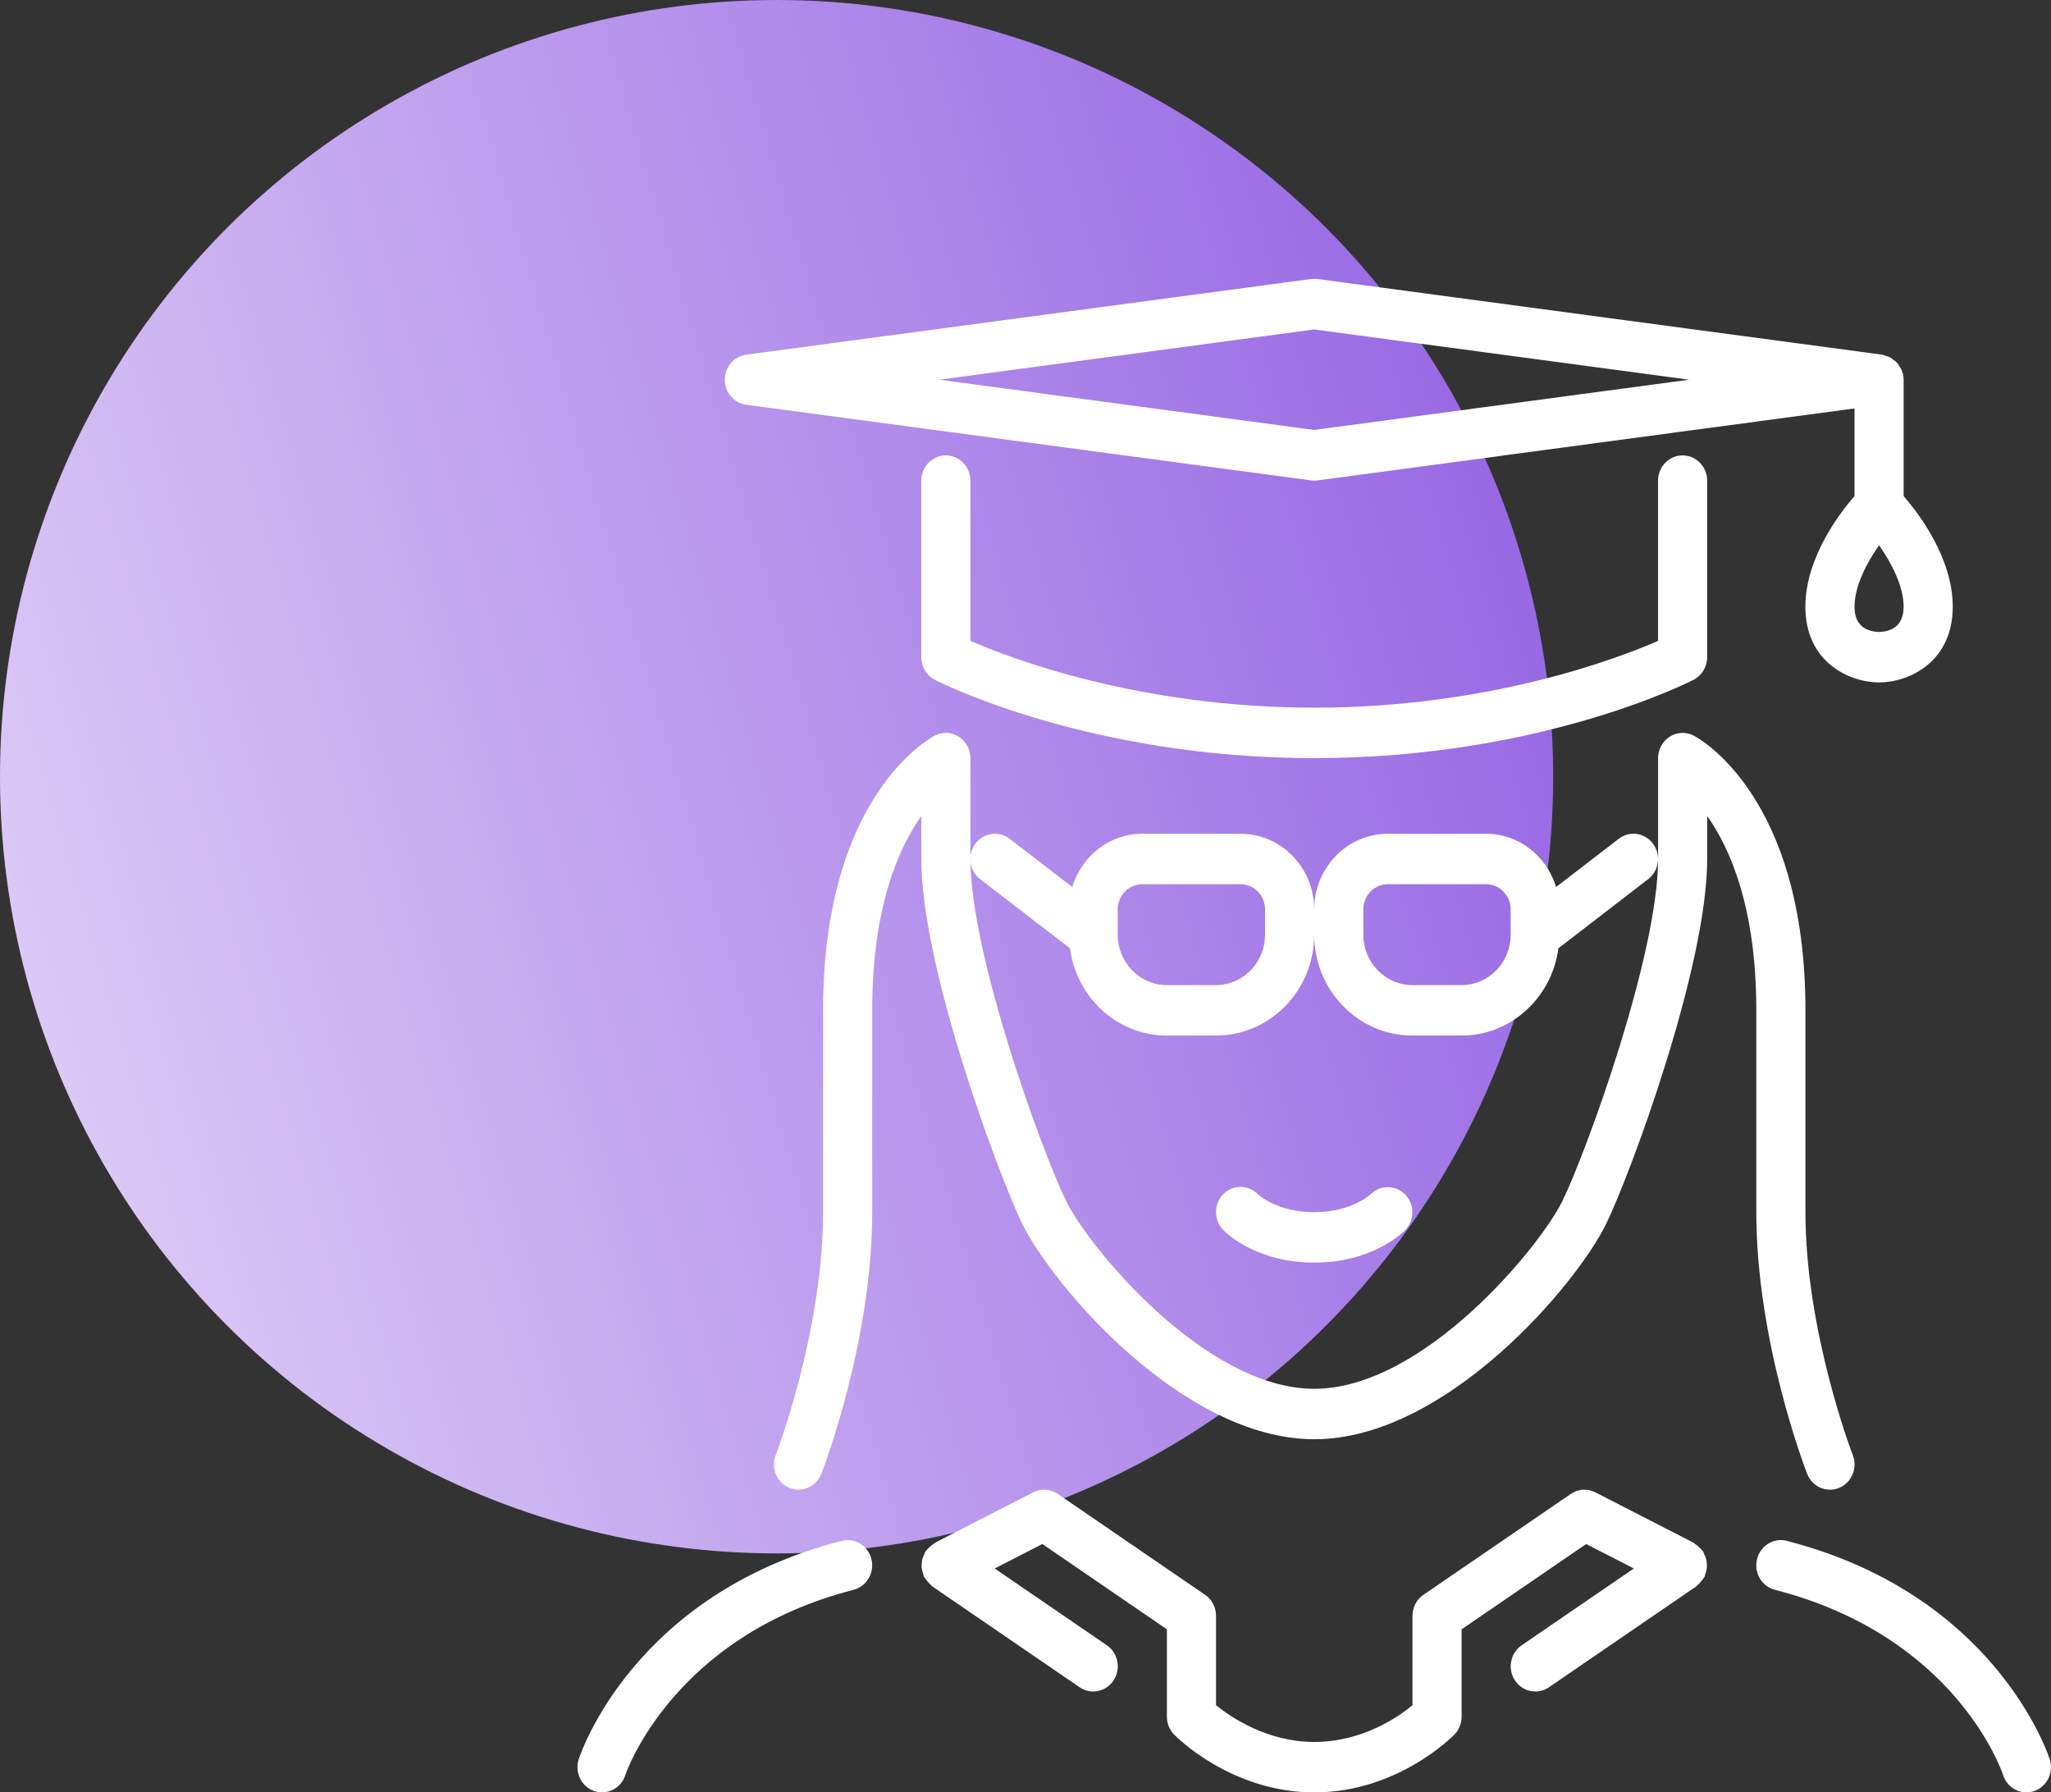
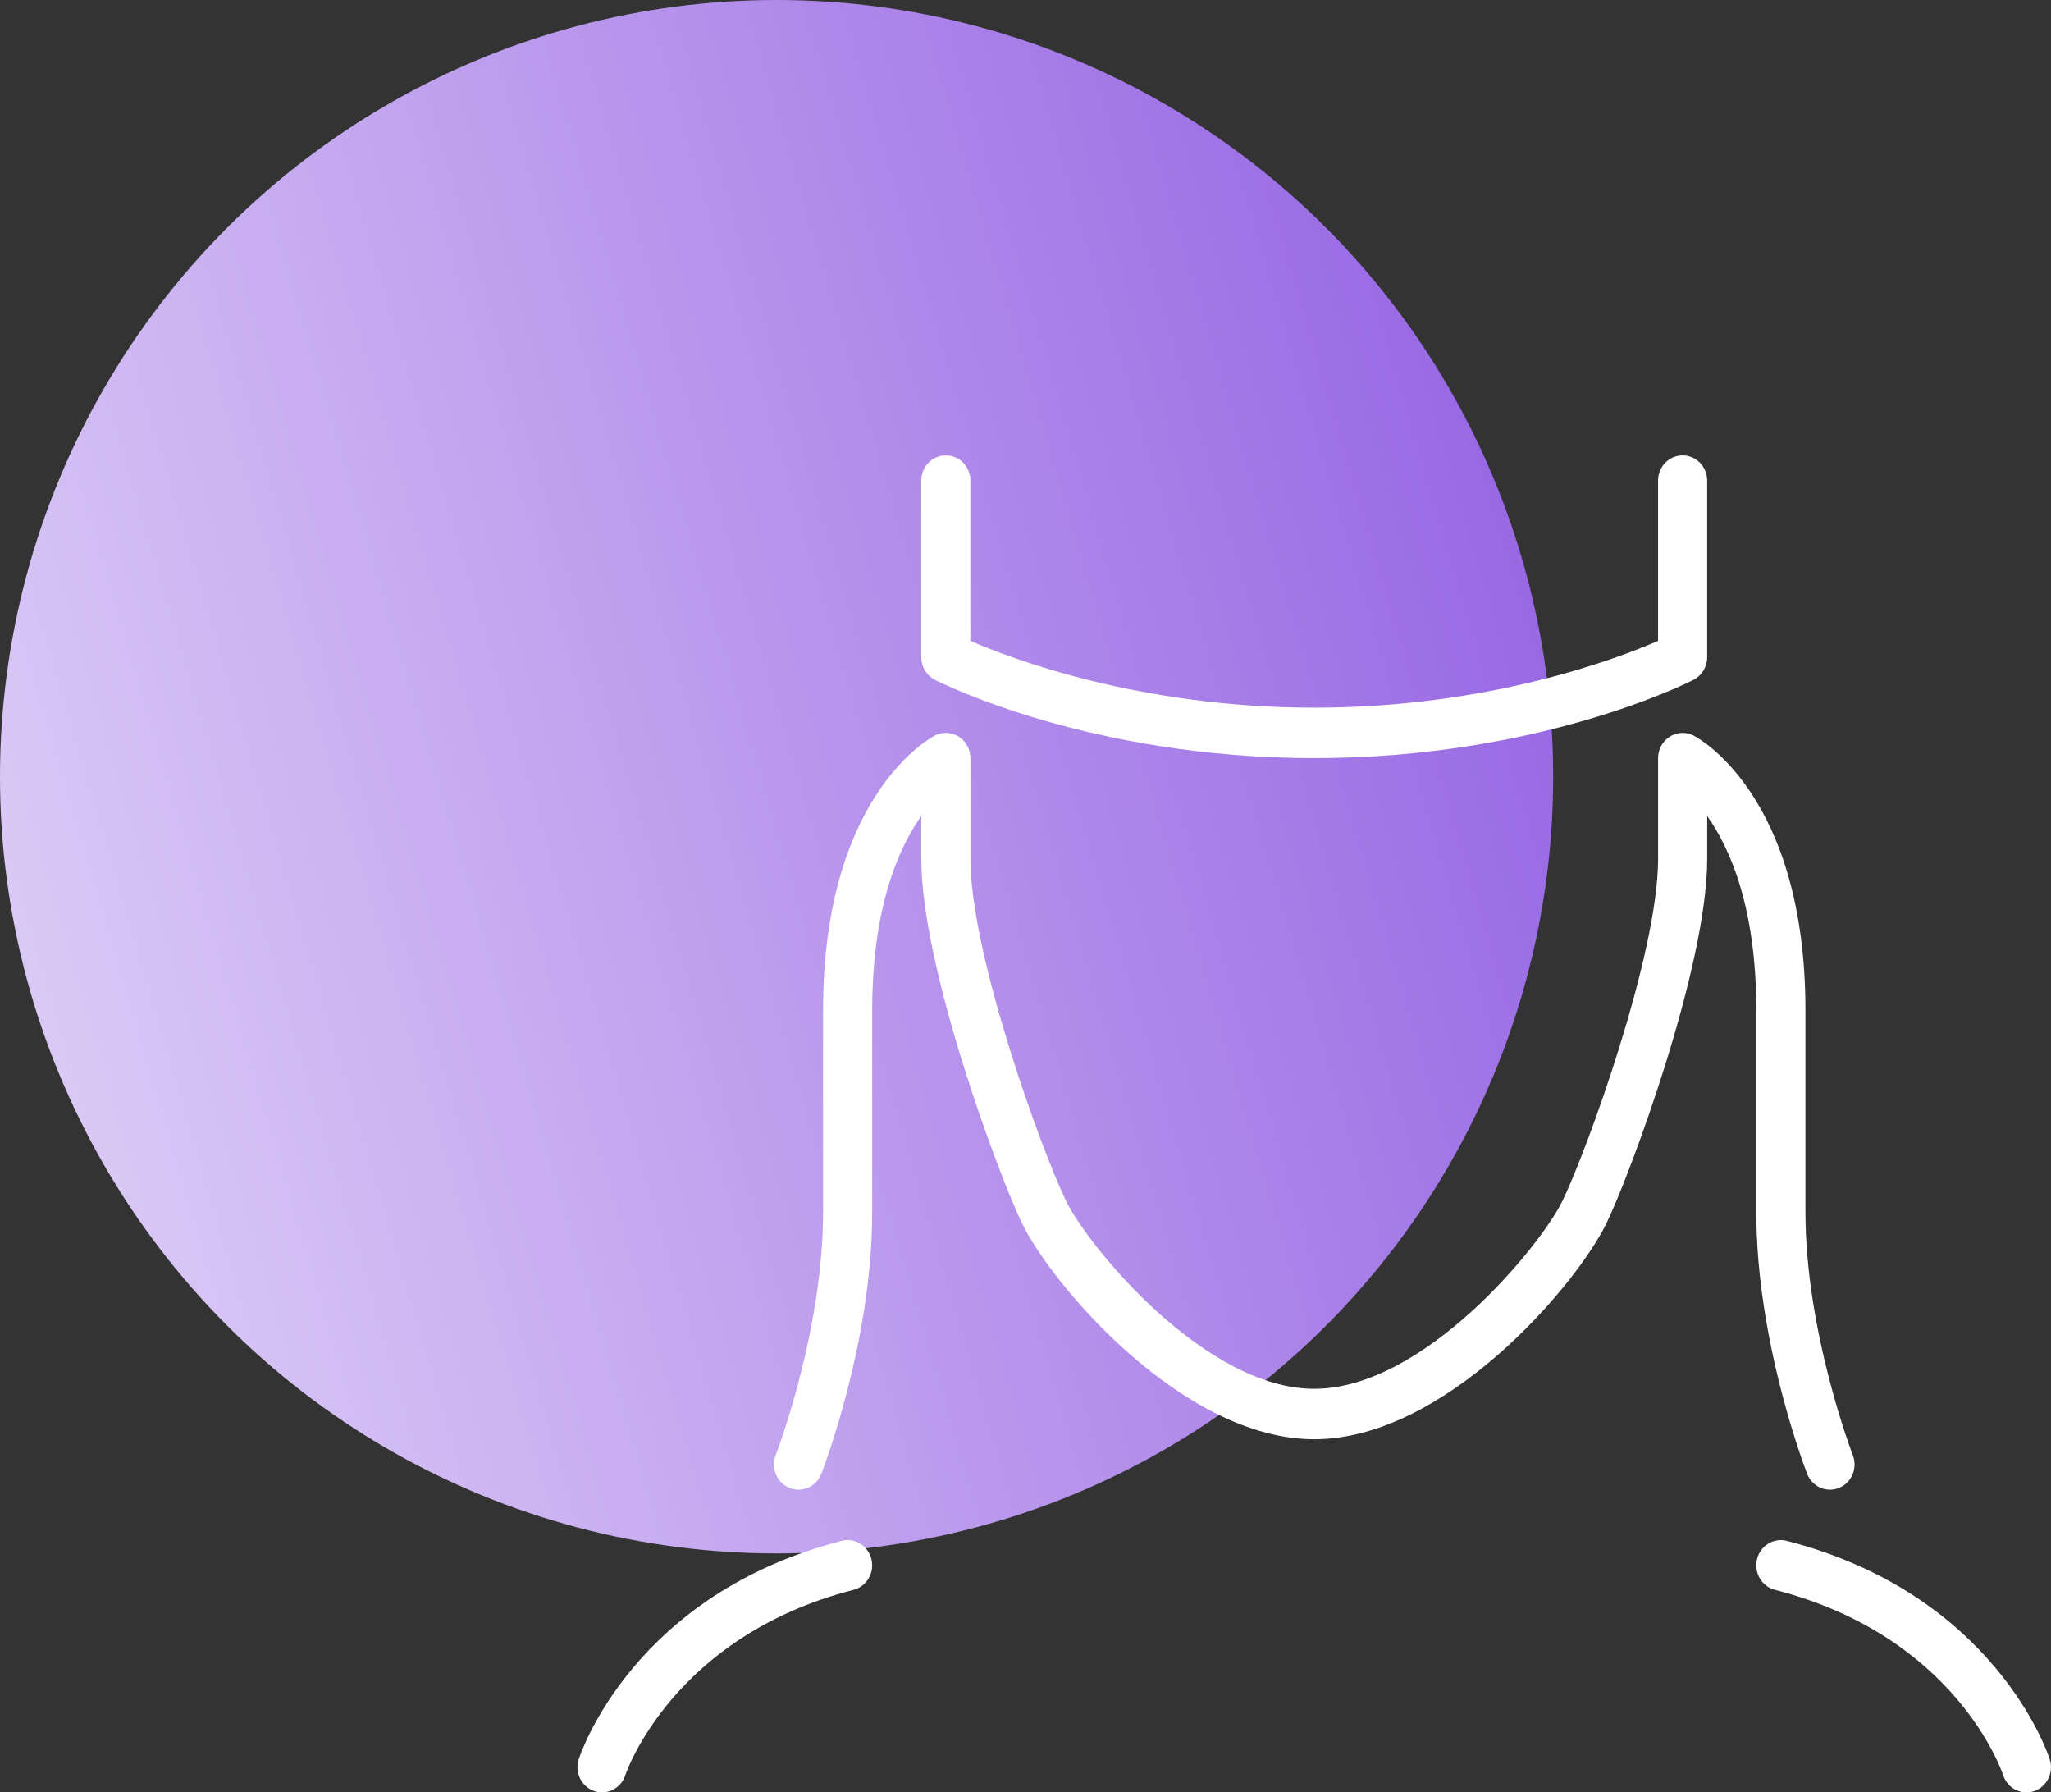
<svg xmlns="http://www.w3.org/2000/svg" width="103" height="90" viewBox="0 0 103 90" fill="none">
  <rect x="0" y="0" width="103" height="90" fill="#333333" stroke="none" />
  <circle cx="39" cy="39" r="39" fill="url(#paint0_linear_273_790)" style="mix-blend-mode:multiply" />
-   <path d="M37.472 20.323L65.839 24.123C65.892 24.129 65.945 24.133 65.999 24.133C66.052 24.133 66.105 24.129 66.158 24.123L93.132 20.509V24.907C92.359 25.8 90.665 28.028 90.665 30.466C90.665 33.254 92.878 34.266 94.365 34.266C95.853 34.266 98.066 33.254 98.066 30.466C98.066 28.028 96.372 25.8 95.599 24.907V19.066C95.599 18.899 95.564 18.741 95.506 18.593C95.485 18.542 95.45 18.501 95.422 18.453C95.374 18.364 95.326 18.277 95.26 18.203C95.216 18.157 95.165 18.125 95.115 18.087C95.045 18.029 94.976 17.973 94.895 17.932C94.834 17.902 94.77 17.889 94.705 17.87C94.644 17.851 94.59 17.818 94.525 17.809L66.158 14.009C66.052 13.997 65.946 13.997 65.84 14.009L37.473 17.809C36.858 17.892 36.398 18.43 36.398 19.066C36.398 19.702 36.858 20.24 37.472 20.323ZM95.599 30.466C95.599 31.477 94.931 31.714 94.365 31.733C93.799 31.714 93.132 31.477 93.132 30.466C93.132 29.415 93.761 28.242 94.365 27.377C94.97 28.242 95.599 29.415 95.599 30.466ZM65.998 16.543L84.83 19.066L65.998 21.589L47.166 19.066L65.998 16.543Z" fill="white" />
-   <path d="M73.398 51.998C75.889 51.998 77.935 50.084 78.263 47.615L82.771 44.144C83.316 43.725 83.427 42.931 83.018 42.371C82.609 41.811 81.836 41.696 81.291 42.118L78.147 44.539C77.677 42.995 76.289 41.864 74.631 41.864H69.698C67.658 41.864 65.998 43.569 65.998 45.664C65.998 43.569 64.338 41.864 62.298 41.864H57.364C55.707 41.864 54.318 42.995 53.848 44.539L50.704 42.118C50.16 41.698 49.386 41.812 48.978 42.371C48.568 42.931 48.679 43.725 49.224 44.144L53.732 47.615C54.06 50.084 56.105 51.998 58.598 51.998H61.064C63.785 51.998 65.998 49.725 65.998 46.931C65.998 49.725 68.21 51.998 70.931 51.998H73.398ZM63.531 46.931C63.531 48.328 62.423 49.464 61.064 49.464H58.597C57.237 49.464 56.131 48.328 56.131 46.931V45.664C56.131 44.966 56.683 44.398 57.364 44.398H62.297C62.978 44.398 63.531 44.966 63.531 45.664V46.931H63.531ZM68.465 46.931V45.664C68.465 44.966 69.017 44.398 69.698 44.398H74.631C75.312 44.398 75.864 44.966 75.864 45.664V46.931C75.864 48.328 74.758 49.464 73.398 49.464H70.931C69.571 49.464 68.465 48.328 68.465 46.931Z" fill="white" />
-   <path d="M85.684 78.291C85.661 78.201 85.624 78.12 85.583 78.036C85.559 77.992 85.555 77.941 85.527 77.898C85.514 77.879 85.494 77.869 85.481 77.85C85.429 77.78 85.365 77.723 85.298 77.665C85.239 77.609 85.181 77.555 85.111 77.514C85.09 77.5 85.077 77.48 85.054 77.467L80.12 74.935C79.723 74.731 79.252 74.762 78.885 75.014L71.483 80.08C71.14 80.315 70.934 80.711 70.934 81.134V85.626C70.201 86.229 68.399 87.468 66.001 87.468C63.627 87.468 61.808 86.222 61.068 85.622V81.134C61.068 80.711 60.862 80.314 60.519 80.08L53.119 75.013C52.751 74.761 52.28 74.731 51.883 74.935L46.95 77.467C46.928 77.478 46.915 77.499 46.896 77.511C46.822 77.555 46.76 77.612 46.697 77.671C46.635 77.727 46.574 77.78 46.526 77.846C46.511 77.866 46.489 77.877 46.475 77.898C46.446 77.943 46.441 77.995 46.417 78.043C46.379 78.123 46.342 78.201 46.32 78.287C46.3 78.366 46.295 78.442 46.29 78.523C46.285 78.603 46.282 78.68 46.291 78.762C46.301 78.85 46.33 78.931 46.358 79.015C46.375 79.066 46.374 79.119 46.398 79.167C46.409 79.19 46.43 79.204 46.442 79.225C46.483 79.299 46.538 79.361 46.595 79.425C46.65 79.489 46.702 79.552 46.766 79.603C46.786 79.618 46.797 79.641 46.817 79.655L54.217 84.721C54.428 84.866 54.666 84.934 54.9 84.934C55.298 84.934 55.691 84.737 55.927 84.371C56.306 83.788 56.153 83.001 55.586 82.614L49.953 78.758L52.346 77.529L58.601 81.812V86.201C58.601 86.537 58.731 86.86 58.963 87.097C59.078 87.216 61.839 90.001 66.001 90.001C70.164 90.001 72.924 87.216 73.04 87.097C73.271 86.86 73.401 86.537 73.401 86.201V81.812L79.658 77.529L82.05 78.757L76.417 82.614C75.85 83.001 75.697 83.788 76.075 84.371C76.312 84.737 76.704 84.934 77.103 84.934C77.337 84.934 77.575 84.866 77.786 84.722L85.186 79.655C85.206 79.641 85.216 79.619 85.234 79.605C85.303 79.552 85.357 79.486 85.415 79.419C85.467 79.356 85.52 79.299 85.559 79.228C85.572 79.205 85.594 79.191 85.605 79.167C85.631 79.115 85.631 79.059 85.648 79.006C85.674 78.926 85.701 78.85 85.711 78.767C85.722 78.681 85.719 78.6 85.713 78.515C85.707 78.439 85.704 78.367 85.684 78.291Z" fill="white" />
  <path d="M90.755 74.006C90.949 74.5 91.411 74.801 91.901 74.801C92.054 74.801 92.208 74.772 92.359 74.71C92.991 74.452 93.298 73.715 93.047 73.065C93.022 73.004 90.668 66.872 90.668 60.868V50.734C90.668 39.942 85.282 37.053 85.052 36.935C84.671 36.739 84.216 36.758 83.853 36.99C83.49 37.222 83.268 37.628 83.268 38.068V43.134C83.268 47.925 79.698 57.766 78.464 60.302C77.358 62.575 71.504 69.735 66.001 69.735C60.498 69.735 54.644 62.575 53.537 60.302C52.303 57.766 48.734 47.925 48.734 43.134V38.068C48.734 37.628 48.512 37.222 48.148 36.99C47.785 36.758 47.331 36.739 46.95 36.935C46.72 37.053 41.334 39.942 41.334 50.734V60.868C41.334 66.872 38.98 73.004 38.955 73.065C38.703 73.715 39.011 74.452 39.643 74.71C40.274 74.969 40.994 74.654 41.247 74.006C41.35 73.737 43.801 67.371 43.801 60.868V50.734C43.801 45.598 45.105 42.614 46.267 40.972V43.134C46.267 48.571 50.151 59.012 51.33 61.434C52.831 64.517 59.4 72.268 66.001 72.268C72.602 72.268 79.171 64.517 80.67 61.434C81.85 59.012 85.734 48.571 85.734 43.134V40.975C86.9 42.617 88.201 45.601 88.201 50.734V60.868C88.201 67.371 90.651 73.737 90.755 74.006Z" fill="white" />
-   <path d="M68.843 59.955C68.803 59.992 67.874 60.865 66 60.865C64.154 60.865 63.224 60.017 63.16 59.957C62.68 59.474 61.907 59.478 61.428 59.969C60.946 60.465 60.946 61.265 61.428 61.76C61.591 61.928 63.105 63.398 66 63.398C68.895 63.398 70.409 61.928 70.572 61.76C71.048 61.271 71.047 60.489 70.579 59.992C70.11 59.496 69.335 59.482 68.843 59.955Z" fill="white" />
  <path d="M102.935 88.333C102.827 87.996 100.136 80.042 89.731 77.371C89.07 77.199 88.401 77.614 88.236 78.292C88.071 78.971 88.473 79.659 89.134 79.828C98.171 82.149 100.503 88.855 100.597 89.133C100.768 89.664 101.249 90 101.766 90C101.894 90 102.026 89.98 102.156 89.935C102.802 89.713 103.151 88.997 102.935 88.333Z" fill="white" />
  <path d="M85.733 33.001V24.134C85.733 23.435 85.181 22.867 84.499 22.867C83.817 22.867 83.266 23.435 83.266 24.134V32.181C81.226 33.069 74.771 35.534 65.999 35.534C57.227 35.534 50.772 33.069 48.732 32.181V24.134C48.732 23.435 48.181 22.867 47.499 22.867C46.817 22.867 46.266 23.435 46.266 24.134V33.001C46.266 33.481 46.529 33.919 46.948 34.134C47.261 34.294 54.737 38.067 65.999 38.067C77.261 38.067 84.737 34.294 85.05 34.134C85.469 33.919 85.733 33.481 85.733 33.001Z" fill="white" />
  <path d="M42.268 77.371C31.864 80.043 29.172 87.996 29.064 88.333C28.848 88.996 29.197 89.713 29.843 89.935C29.973 89.98 30.104 90 30.233 90C30.75 90 31.231 89.664 31.402 89.133C31.426 89.064 33.761 82.165 42.865 79.828C43.526 79.659 43.928 78.971 43.763 78.292C43.598 77.614 42.928 77.199 42.268 77.371Z" fill="white" />
  <defs>
    <linearGradient id="paint0_linear_273_790" x1="76.986" y1="1.886" x2="-10.584" y2="27.697" gradientUnits="userSpaceOnUse">
      <stop stop-color="#925FE2" />
      <stop offset="1" stop-color="#DFCFF7" />
    </linearGradient>
  </defs>
</svg>